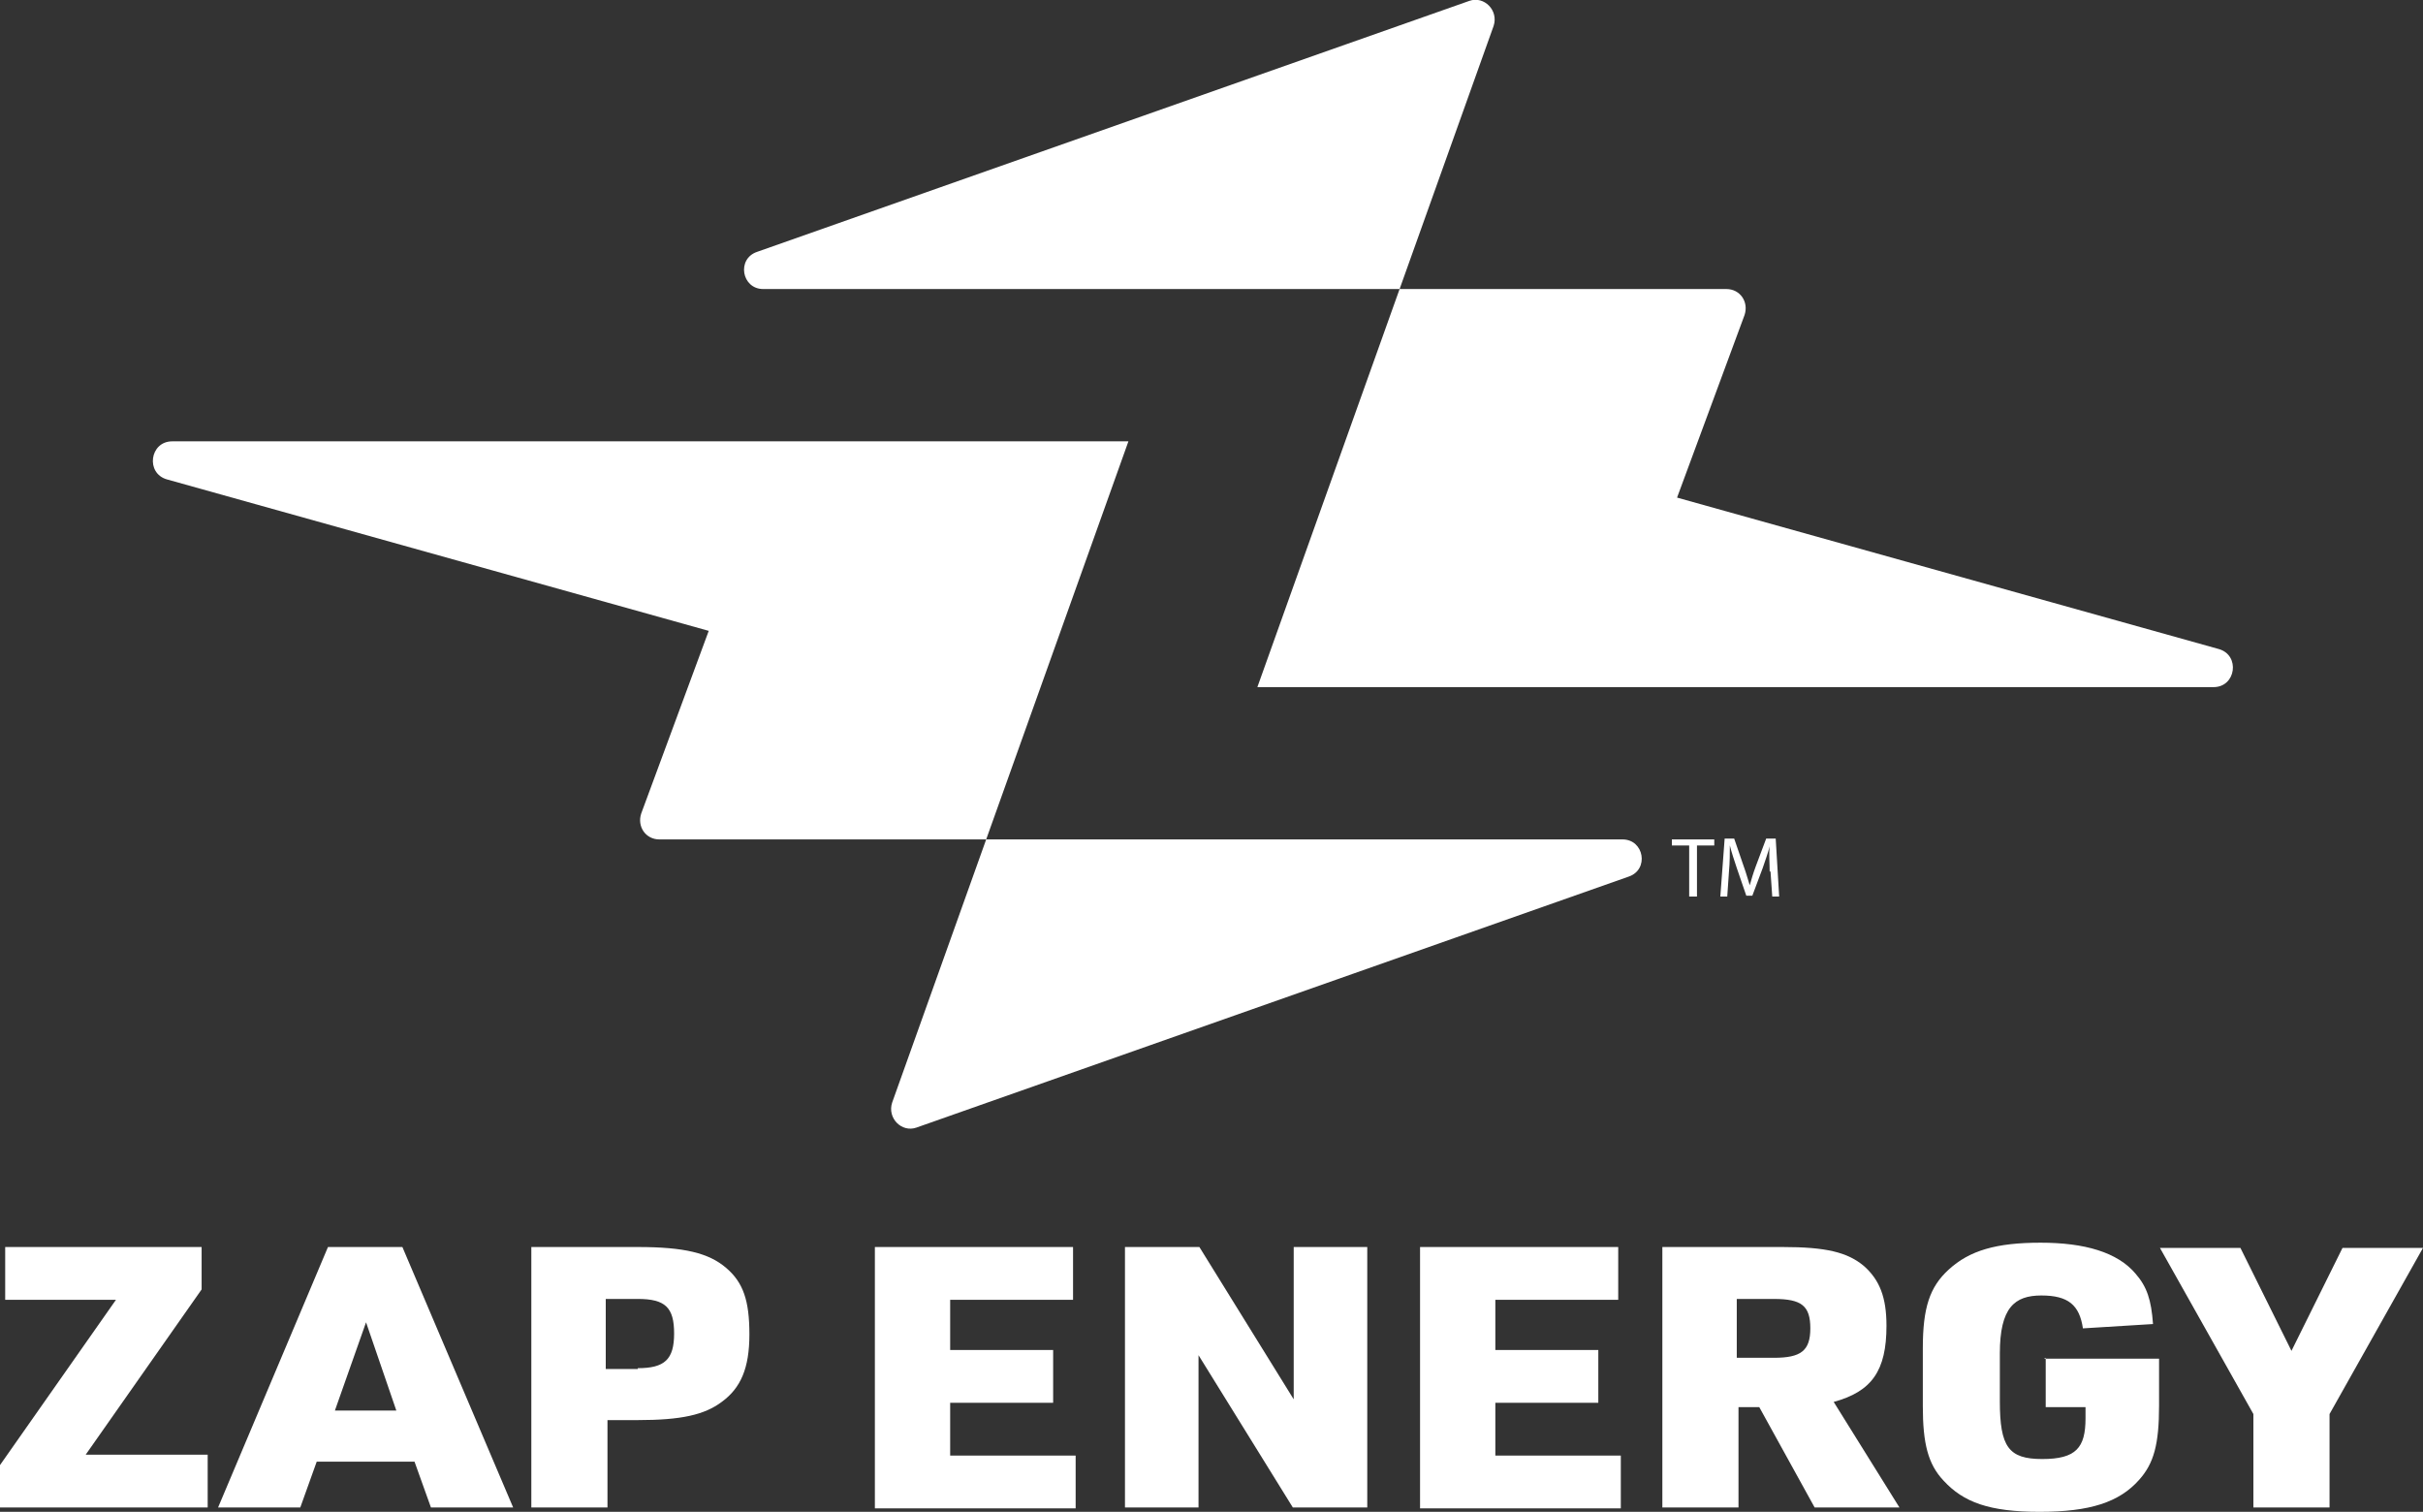
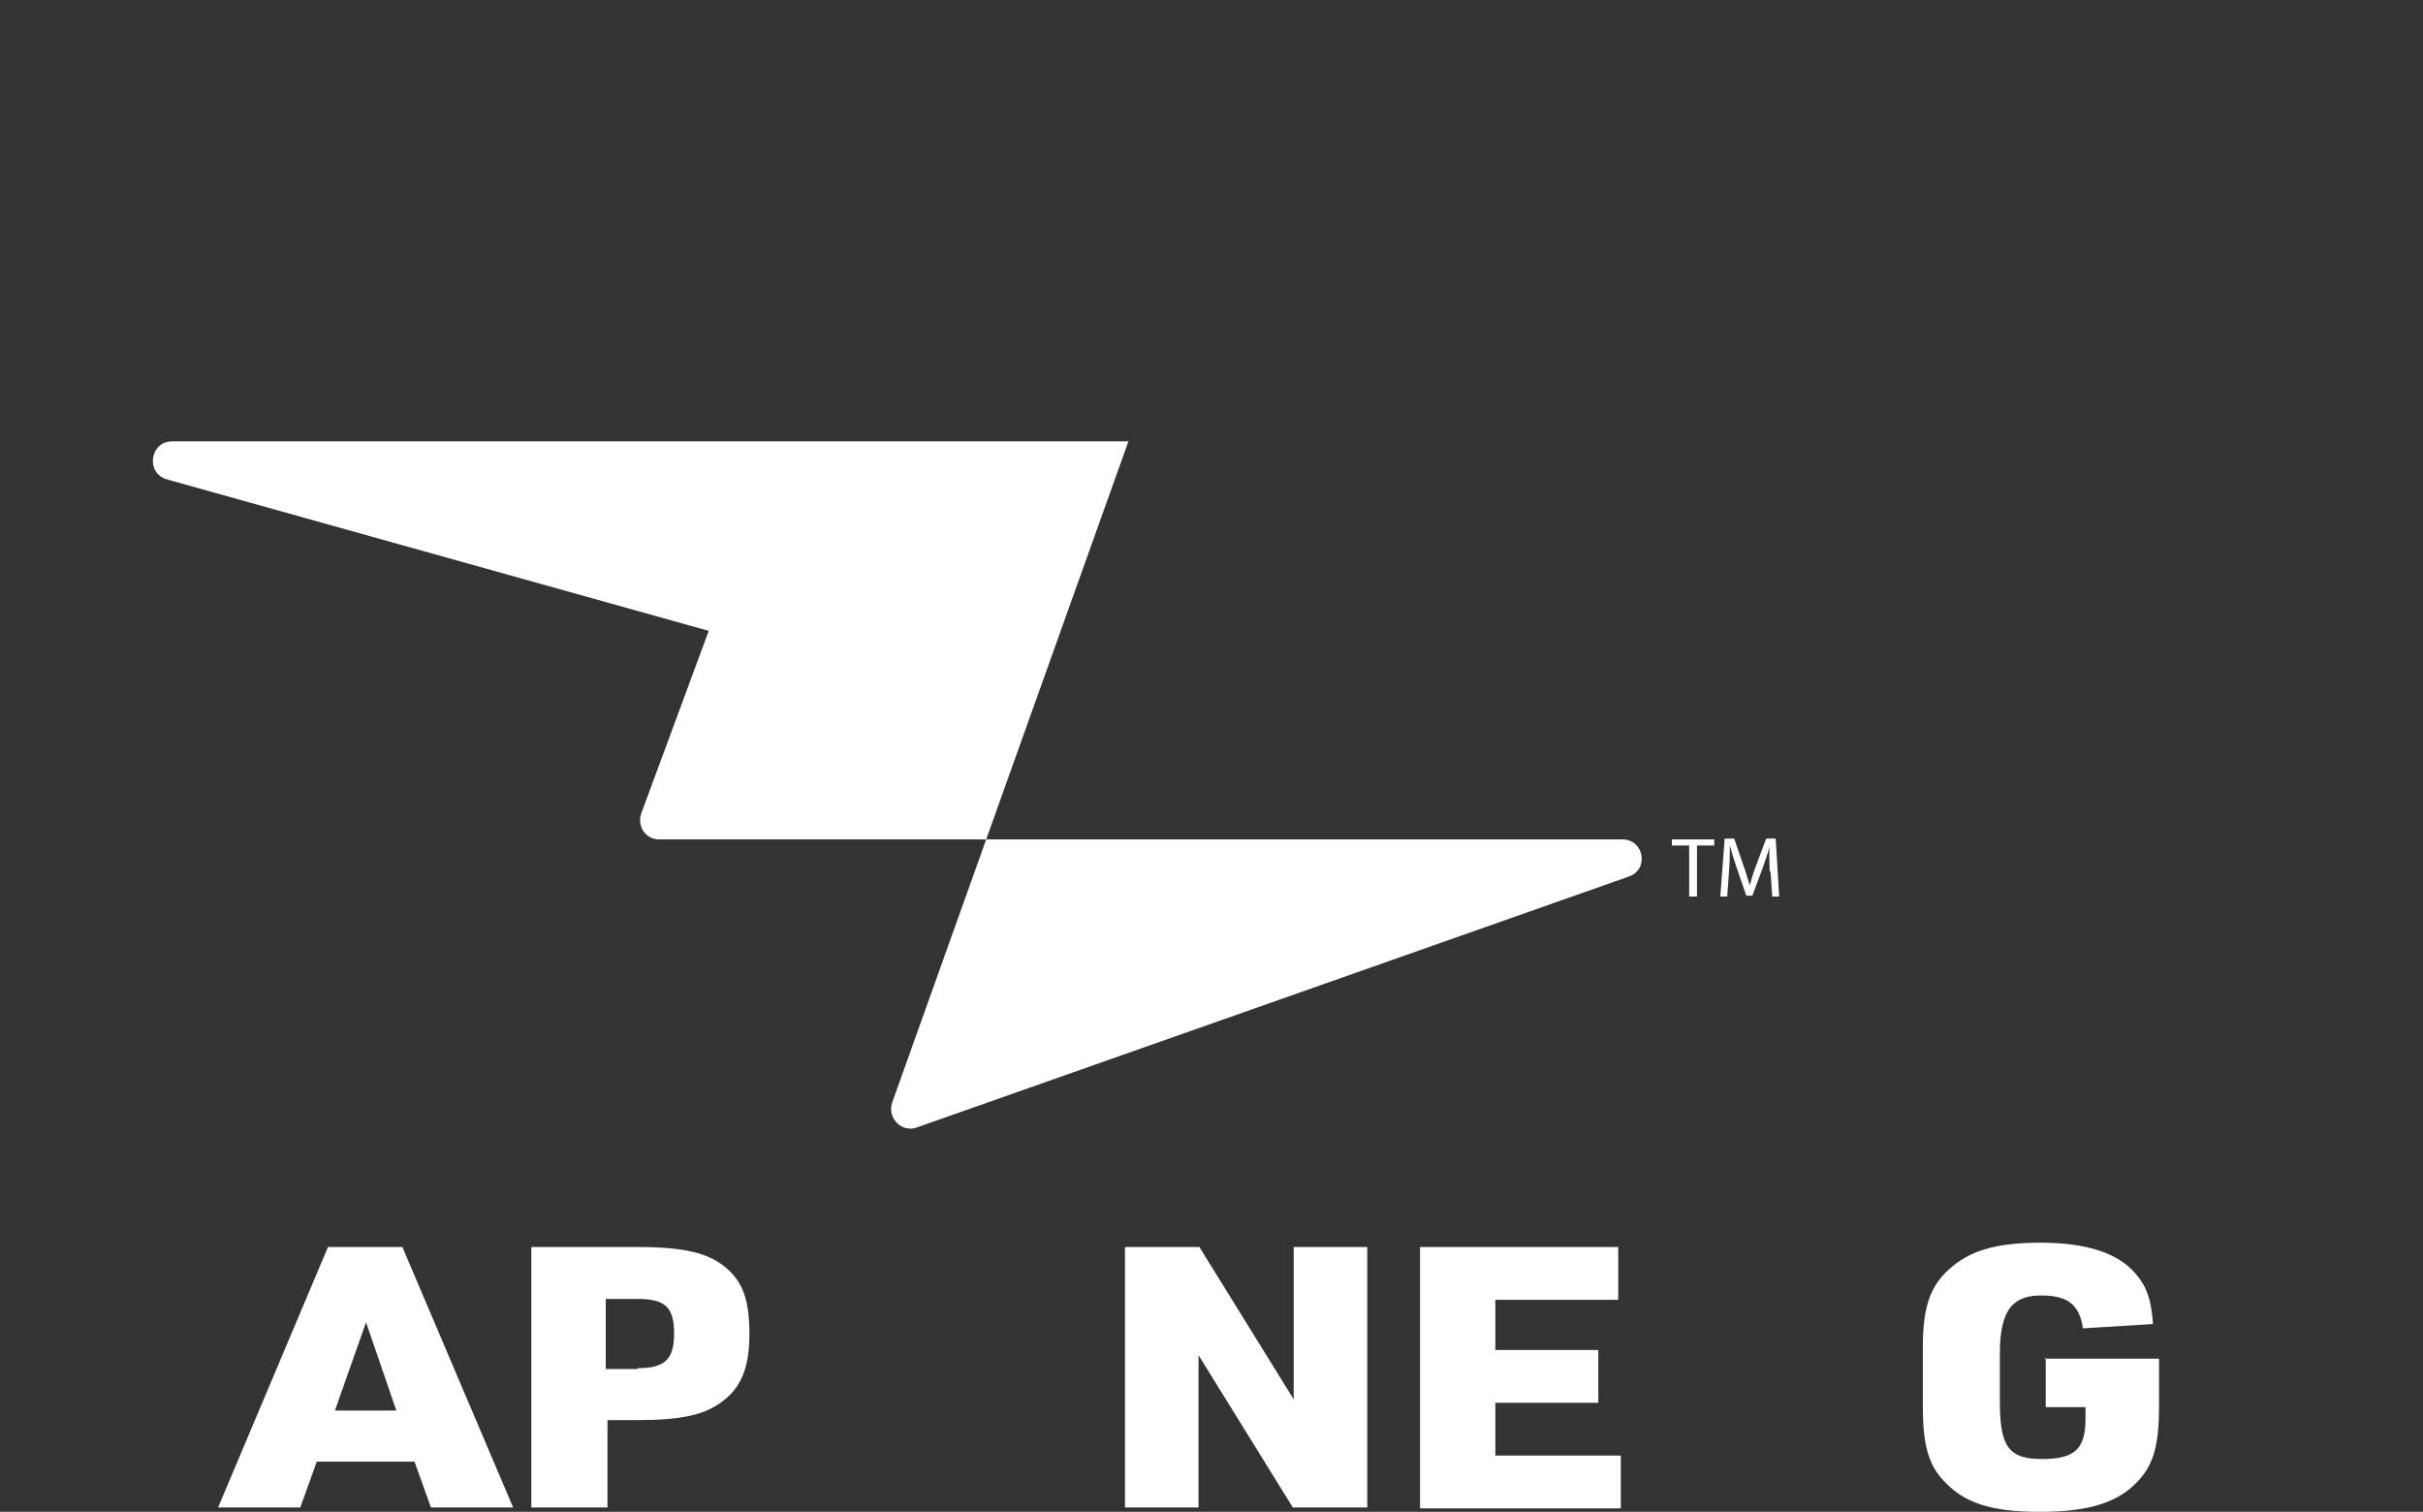
<svg xmlns="http://www.w3.org/2000/svg" id="Layer_1" data-name="Layer 1" version="1.1" viewBox="0 0 280 174.7">
  <rect x="0" y="0" width="280" height="174.7" fill="#333333" stroke="none" />
  <defs>
    <style>
      .cls-1 {
        fill: #fff;
        stroke-width: 0px;
      }
    </style>
  </defs>
  <g>
    <path class="cls-1" d="M187.5,97h-111.3c-1.6,0-2.6-1.5-2.1-3l7.8-21.1-62.6-17.5c-2.5-.7-2-4.4.6-4.4h110.5l-27.3,76.4c-.6,1.8,1.1,3.5,2.8,2.9l82.3-29c2.4-.8,1.8-4.3-.7-4.3h0Z" />
-     <path class="cls-1" d="M88.2,33.4h111.3c1.6,0,2.6,1.5,2.1,3l-7.8,21.1,62.6,17.5c2.5.7,2,4.4-.6,4.4h-110.5L172.6,3c.6-1.8-1.1-3.5-2.8-2.9l-82.3,29c-2.4.8-1.8,4.3.7,4.3h0Z" />
  </g>
  <g>
-     <path class="cls-1" d="M0,169.3l13.4-19.1H.6v-6.1h22.7v4.9l-13.4,19.1h14.1v6.1H0v-4.9h0Z" />
    <path class="cls-1" d="M36.6,168.9l-1.9,5.3h-9.5l12.7-30.1h8.6l12.8,30.1h-9.5l-1.9-5.3h-11.3ZM42.3,152.8l-3.6,10.2h7.1l-3.5-10.2h0Z" />
    <path class="cls-1" d="M70.2,174.2h-8.8v-30.1h12.3c5.4,0,8.2.7,10.2,2.4,2,1.7,2.7,3.8,2.7,7.7s-1,6.2-3.2,7.8c-2,1.5-4.7,2.1-9.7,2.1h-3.5v10.1h0ZM73.7,158.1c3.1,0,4.2-1,4.2-4s-1-4-4.2-4h-3.7v8.1h3.7Z" />
-     <path class="cls-1" d="M101.1,144.1h22.9v6.1h-14.2v5.8h11.9v6.1h-11.9v6.1h14.5v6.1h-23.2v-30.1Z" />
    <path class="cls-1" d="M130,144.1h8.6l10.9,17.6v-17.6h8.5v30.1h-8.6l-10.9-17.6v17.6h-8.5v-30.1h0Z" />
    <path class="cls-1" d="M164.1,144.1h22.9v6.1h-14.2v5.8h11.9v6.1h-11.9v6.1h14.5v6.1h-23.2v-30.1Z" />
-     <path class="cls-1" d="M200.9,174.2h-8.8v-30.1h13.9c5,0,7.5.6,9.4,2.2,1.8,1.6,2.6,3.6,2.6,6.9,0,5.2-1.7,7.6-6.1,8.8l7.6,12.2h-9.8l-6.4-11.6h-2.4v11.6h0ZM205,156.9c3.1,0,4.2-.8,4.2-3.4s-1-3.4-4.2-3.4h-4.3v6.8h4.3Z" />
    <path class="cls-1" d="M236.2,157h13.3v5.4c0,4.5-.6,6.7-2.3,8.6-2.3,2.6-5.7,3.7-11.5,3.7s-8.8-1.1-11.1-3.6c-1.8-1.9-2.4-4.3-2.4-8.6v-6.7c0-4.7.8-7.1,3-9.1,2.4-2.2,5.5-3.1,10.6-3.1s8.9,1.1,11,3.6c1.3,1.5,1.8,3,2,5.8l-8.1.5c-.4-2.7-1.7-3.8-4.8-3.8s-4.8,1.4-4.8,6.7v5.5c0,5.3,1,6.7,4.9,6.7s5-1.3,5-4.7v-1.3h-4.6v-5.7h0Z" />
-     <path class="cls-1" d="M260.4,163.4l-10.8-19.2h9.3l5.9,11.9,5.9-11.9h9.3l-10.8,19.2v10.8h-8.8v-10.8h0Z" />
  </g>
  <g>
    <path class="cls-1" d="M195.2,97.7h-2v-.7h4.9v.7h-2v5.9h-.9v-5.9Z" />
    <path class="cls-1" d="M204.5,100.7c0-.9-.1-2.1,0-2.9h0c-.2.8-.5,1.6-.8,2.5l-1.2,3.2h-.7l-1.1-3.2c-.3-.9-.6-1.8-.8-2.6h0c0,.8,0,2-.1,3l-.2,2.9h-.8l.5-6.7h1.1l1.1,3.2c.3.8.5,1.6.7,2.2h0c.2-.7.4-1.4.7-2.2l1.2-3.2h1.1l.4,6.7h-.8l-.2-2.9h0Z" />
  </g>
</svg>